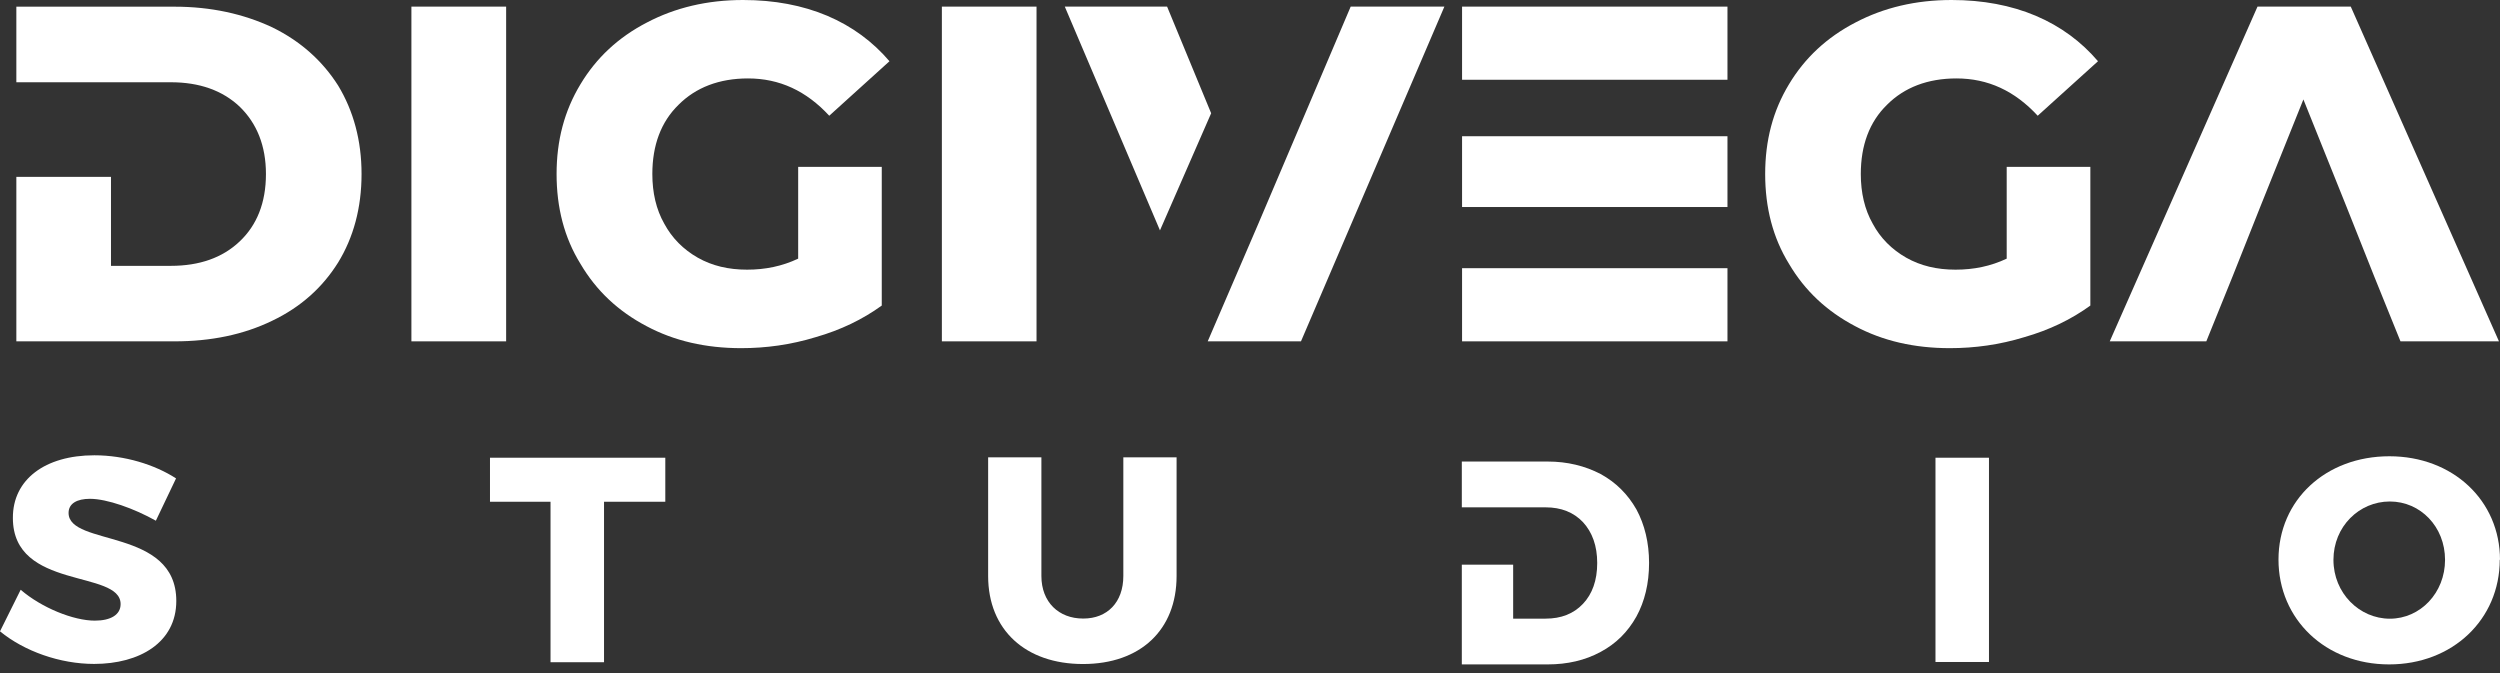
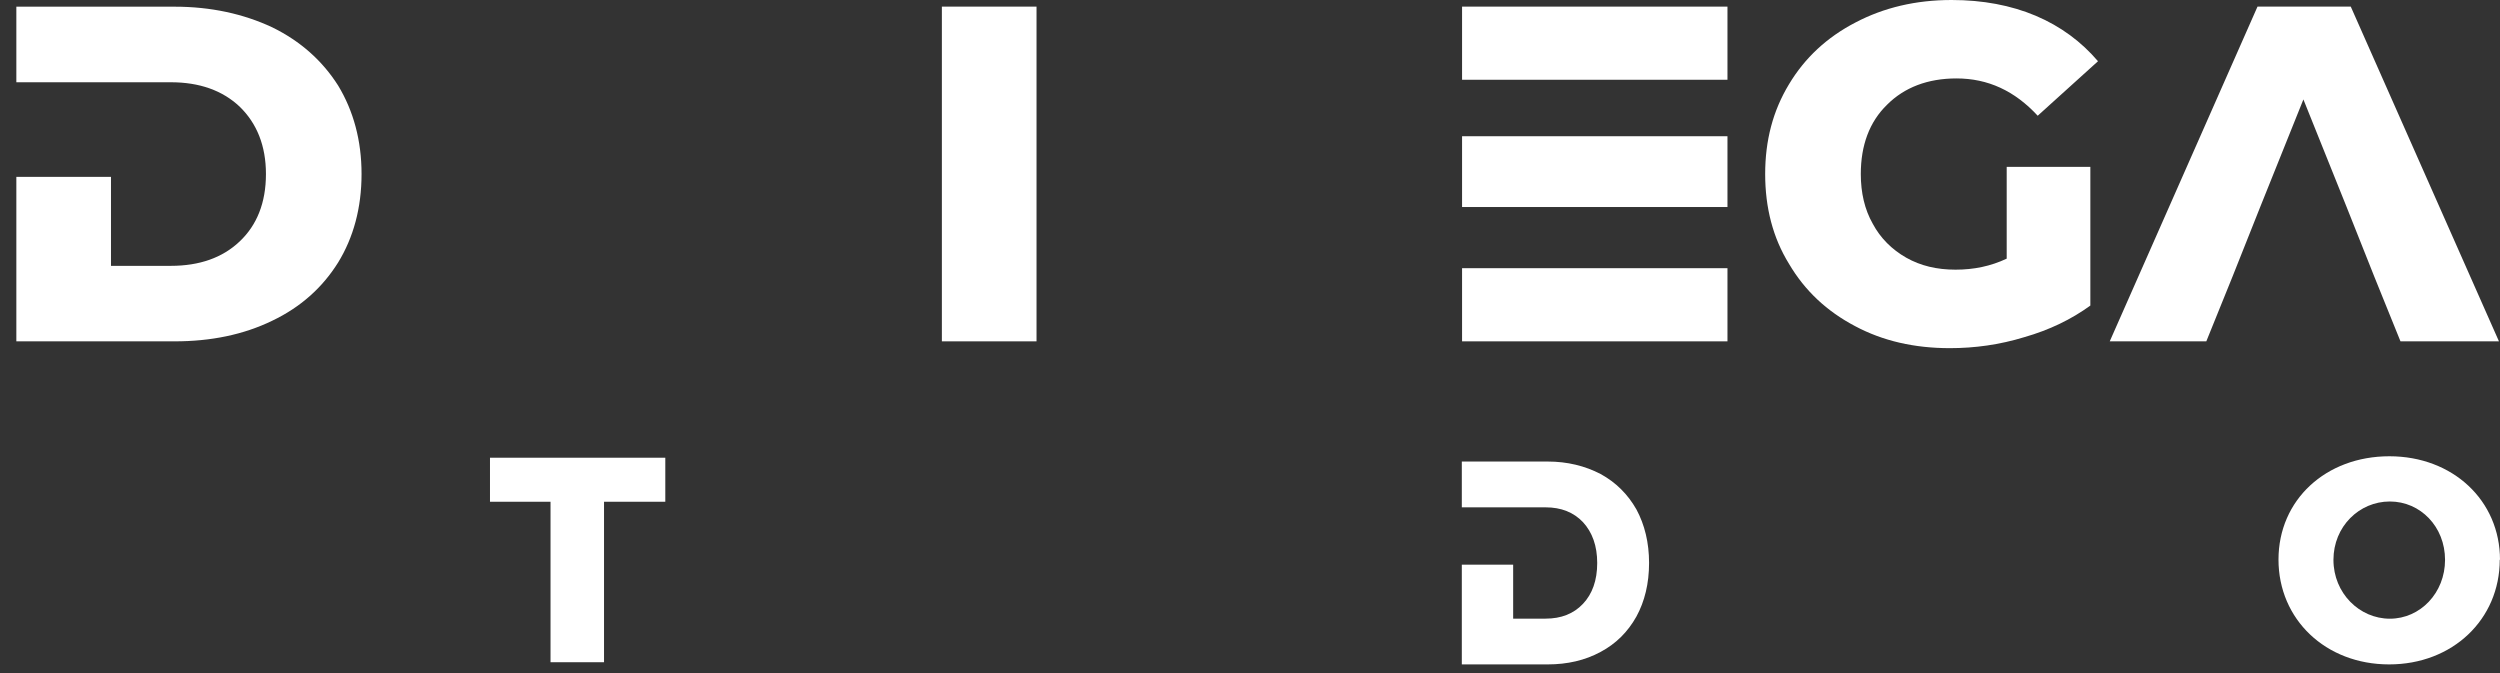
<svg xmlns="http://www.w3.org/2000/svg" width="156" height="42" viewBox="0 0 156 42" fill="none">
  <rect x="0" y="0" width="156" height="42" fill="#333333" stroke="none" />
  <path d="M21.1 5.339C20.114 3.786 18.744 2.563 16.98 1.701C15.189 0.866 13.163 0.417 10.895 0.417H1.02V5.133H10.656C12.448 5.133 13.878 5.641 14.954 6.654C16.031 7.699 16.595 9.101 16.595 10.861C16.595 12.652 16.027 14.055 14.954 15.067C13.882 16.084 12.448 16.589 10.656 16.589H6.926V11.036H1.02V21.3H10.895C13.163 21.3 15.193 20.883 16.98 20.017C18.74 19.179 20.114 17.959 21.1 16.378C22.053 14.825 22.561 12.974 22.561 10.857C22.561 8.771 22.057 6.92 21.1 5.339Z" fill="white" />
-   <path d="M31.583 0.413H25.672V21.3H31.583V0.413Z" fill="white" />
-   <path d="M49.806 10.412V16.14C48.793 16.616 47.749 16.827 46.617 16.827C45.453 16.827 44.44 16.588 43.542 16.08C42.648 15.572 41.933 14.857 41.453 13.963C40.944 13.069 40.706 12.024 40.706 10.86C40.706 9.069 41.242 7.607 42.346 6.534C43.419 5.458 44.881 4.894 46.672 4.894C48.642 4.894 50.311 5.669 51.745 7.222L55.503 3.821C54.458 2.598 53.175 1.645 51.622 0.985C50.069 0.33 48.309 0 46.37 0C44.134 0 42.132 0.477 40.372 1.402C38.581 2.328 37.21 3.611 36.225 5.251C35.212 6.924 34.731 8.771 34.731 10.86C34.731 12.95 35.208 14.829 36.225 16.469C37.21 18.142 38.581 19.425 40.34 20.35C42.072 21.276 44.043 21.725 46.247 21.725C47.8 21.725 49.35 21.514 50.903 21.037C52.456 20.593 53.826 19.933 55.022 19.067V10.412H49.806Z" fill="white" />
  <path d="M64.679 0.413H58.773V21.3H64.679V0.413Z" fill="white" />
-   <path d="M72.827 0.413H66.443L72.382 14.376L75.576 7.067L72.827 0.413ZM84.283 0.413L78.495 14.018L75.361 21.3H81.181L90.13 0.413H84.283Z" fill="white" />
  <path d="M107.794 0.413H91.233V4.977H107.794V0.413ZM107.794 8.501H91.233V12.918H107.794V8.501ZM91.233 16.735V21.3H107.794V16.735H91.233Z" fill="white" />
  <path d="M125.218 10.412V16.14C124.205 16.616 123.161 16.827 122.025 16.827C120.861 16.827 119.848 16.588 118.95 16.08C118.056 15.572 117.337 14.857 116.861 13.963C116.352 13.069 116.114 12.024 116.114 10.86C116.114 9.069 116.65 7.607 117.754 6.534C118.827 5.458 120.289 4.894 122.08 4.894C124.051 4.894 125.719 5.669 127.153 7.222L130.915 3.821C129.87 2.598 128.587 1.645 127.034 0.985C125.481 0.33 123.721 0 121.782 0C119.542 0 117.544 0.477 115.784 1.402C113.997 2.328 112.622 3.611 111.637 5.251C110.624 6.924 110.147 8.771 110.147 10.86C110.147 12.95 110.624 14.829 111.637 16.469C112.622 18.142 113.997 19.425 115.756 20.35C117.488 21.276 119.459 21.725 121.667 21.725C123.22 21.725 124.77 21.514 126.323 21.037C127.876 20.593 129.246 19.933 130.438 19.067V10.412H125.218Z" fill="white" />
  <path d="M146.688 0.413H140.868L131.648 21.3H137.674L139.315 17.244L141.047 12.89L143.732 6.205L146.418 12.89L148.149 17.244L149.79 21.3H155.935L146.688 0.413Z" fill="white" />
  <path d="M102.11 31.783C101.575 30.842 100.832 30.1 99.875 29.577C98.903 29.072 97.804 28.8 96.574 28.8H91.217V31.658H96.445C97.416 31.658 98.192 31.966 98.776 32.58C99.36 33.214 99.666 34.064 99.666 35.131C99.666 36.217 99.358 37.067 98.776 37.681C98.194 38.297 97.416 38.603 96.445 38.603H94.421V35.237H91.217V41.459H96.574C97.804 41.459 98.905 41.206 99.875 40.681C100.83 40.173 101.575 39.434 102.11 38.476C102.627 37.534 102.902 36.412 102.902 35.128C102.902 33.864 102.629 32.742 102.11 31.783Z" fill="white" />
-   <path d="M5.614 31.126C4.81 31.126 4.279 31.414 4.279 32.006C4.279 34.115 11.001 32.917 11.001 37.499C11.001 40.094 8.709 41.429 5.872 41.429C3.748 41.429 1.517 40.64 0 39.395L1.29 36.801C2.595 37.924 4.582 38.728 5.918 38.728C6.904 38.728 7.526 38.364 7.526 37.696C7.526 35.526 0.804 36.847 0.804 32.325C0.789 29.927 2.807 28.41 5.887 28.41C7.769 28.41 9.65 28.987 10.985 29.852L9.726 32.492C8.376 31.733 6.676 31.126 5.614 31.126Z" fill="white" />
  <path d="M41.515 28.562V31.309H37.691V41.323H34.353V31.309H30.575V28.562H41.515Z" fill="white" />
-   <path d="M67.608 38.597C69.08 38.597 70.096 37.596 70.096 35.942V28.538H73.419V35.942C73.419 39.31 71.159 41.435 67.578 41.435C63.997 41.435 61.66 39.31 61.66 35.942V28.538H64.983V35.942C64.983 37.581 66.076 38.597 67.578 38.597H67.608Z" fill="white" />
-   <path d="M124.112 28.562V41.308H120.774V28.562H124.112Z" fill="white" />
+   <path d="M124.112 28.562V41.308H120.774H124.112Z" fill="white" />
  <path d="M155.985 34.92C155.985 38.652 153.042 41.459 149.082 41.459C145.121 41.459 142.178 38.652 142.178 34.92C142.178 31.187 145.136 28.471 149.097 28.471C153.057 28.471 156 31.232 156 34.935L155.985 34.92ZM145.607 34.935C145.607 37.013 147.23 38.607 149.127 38.607C151.024 38.607 152.571 36.998 152.571 34.935C152.571 32.871 151.039 31.293 149.127 31.293C147.215 31.293 145.607 32.856 145.607 34.935Z" fill="white" />
</svg>